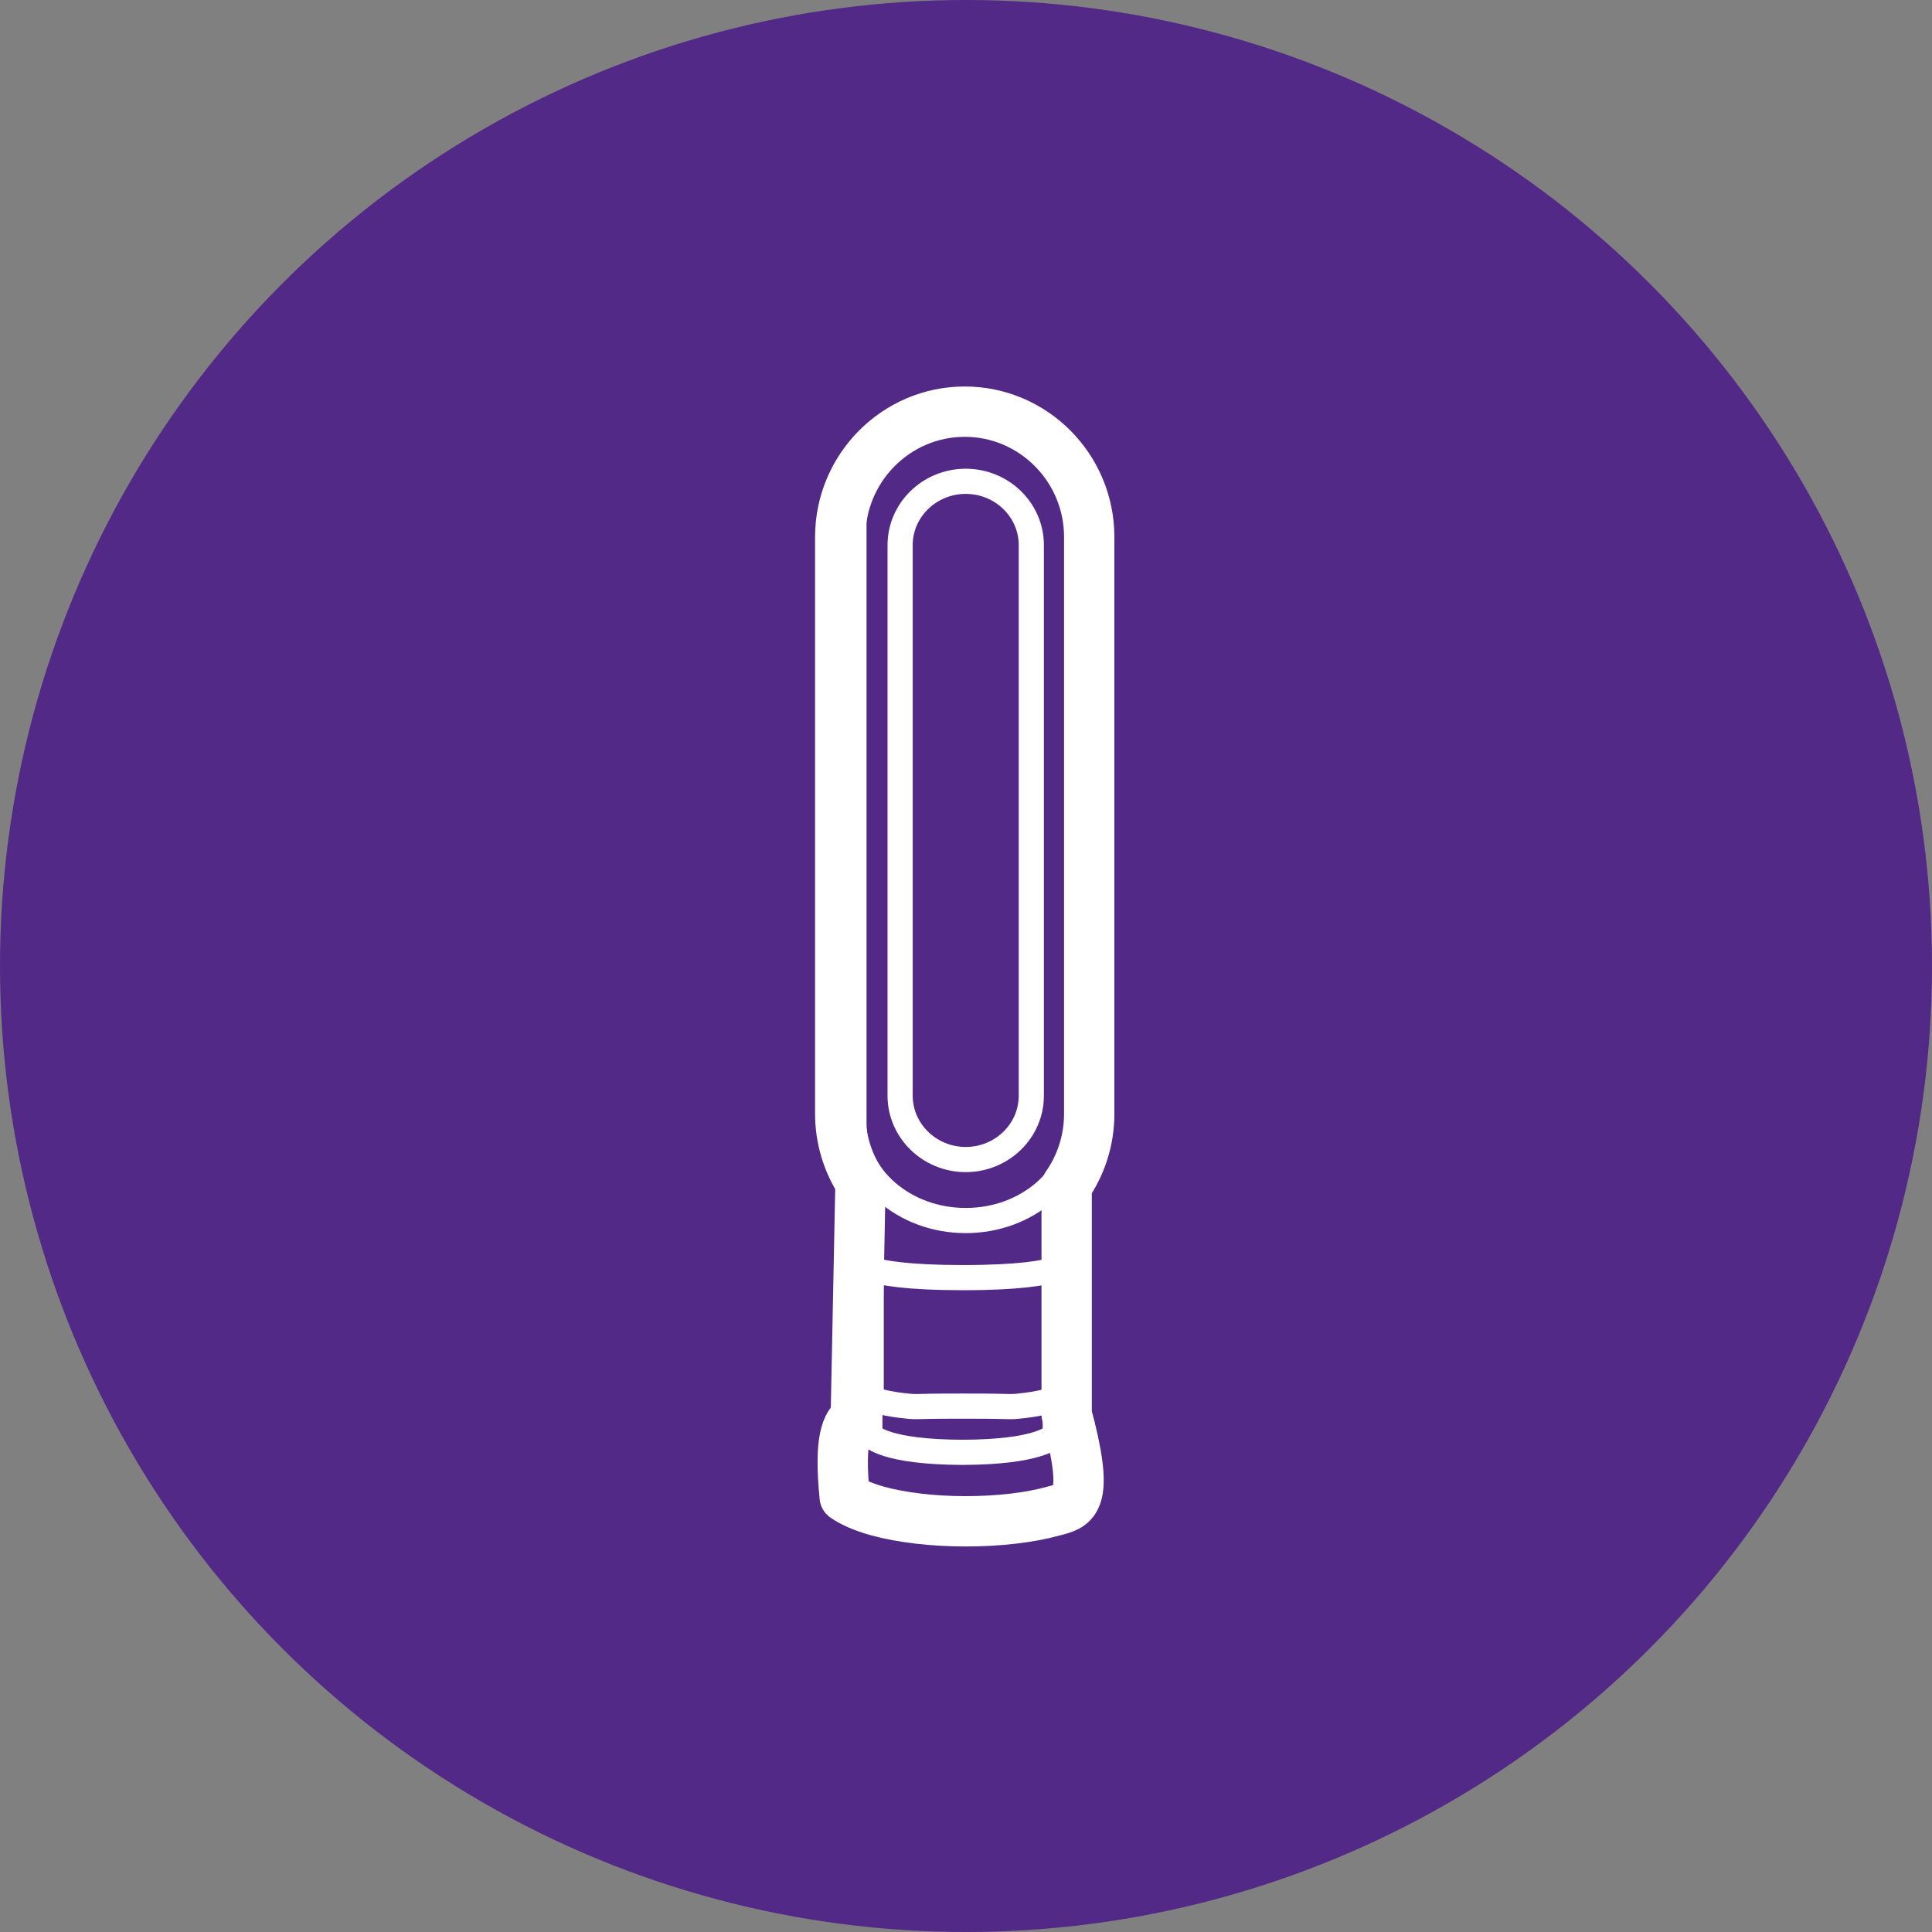
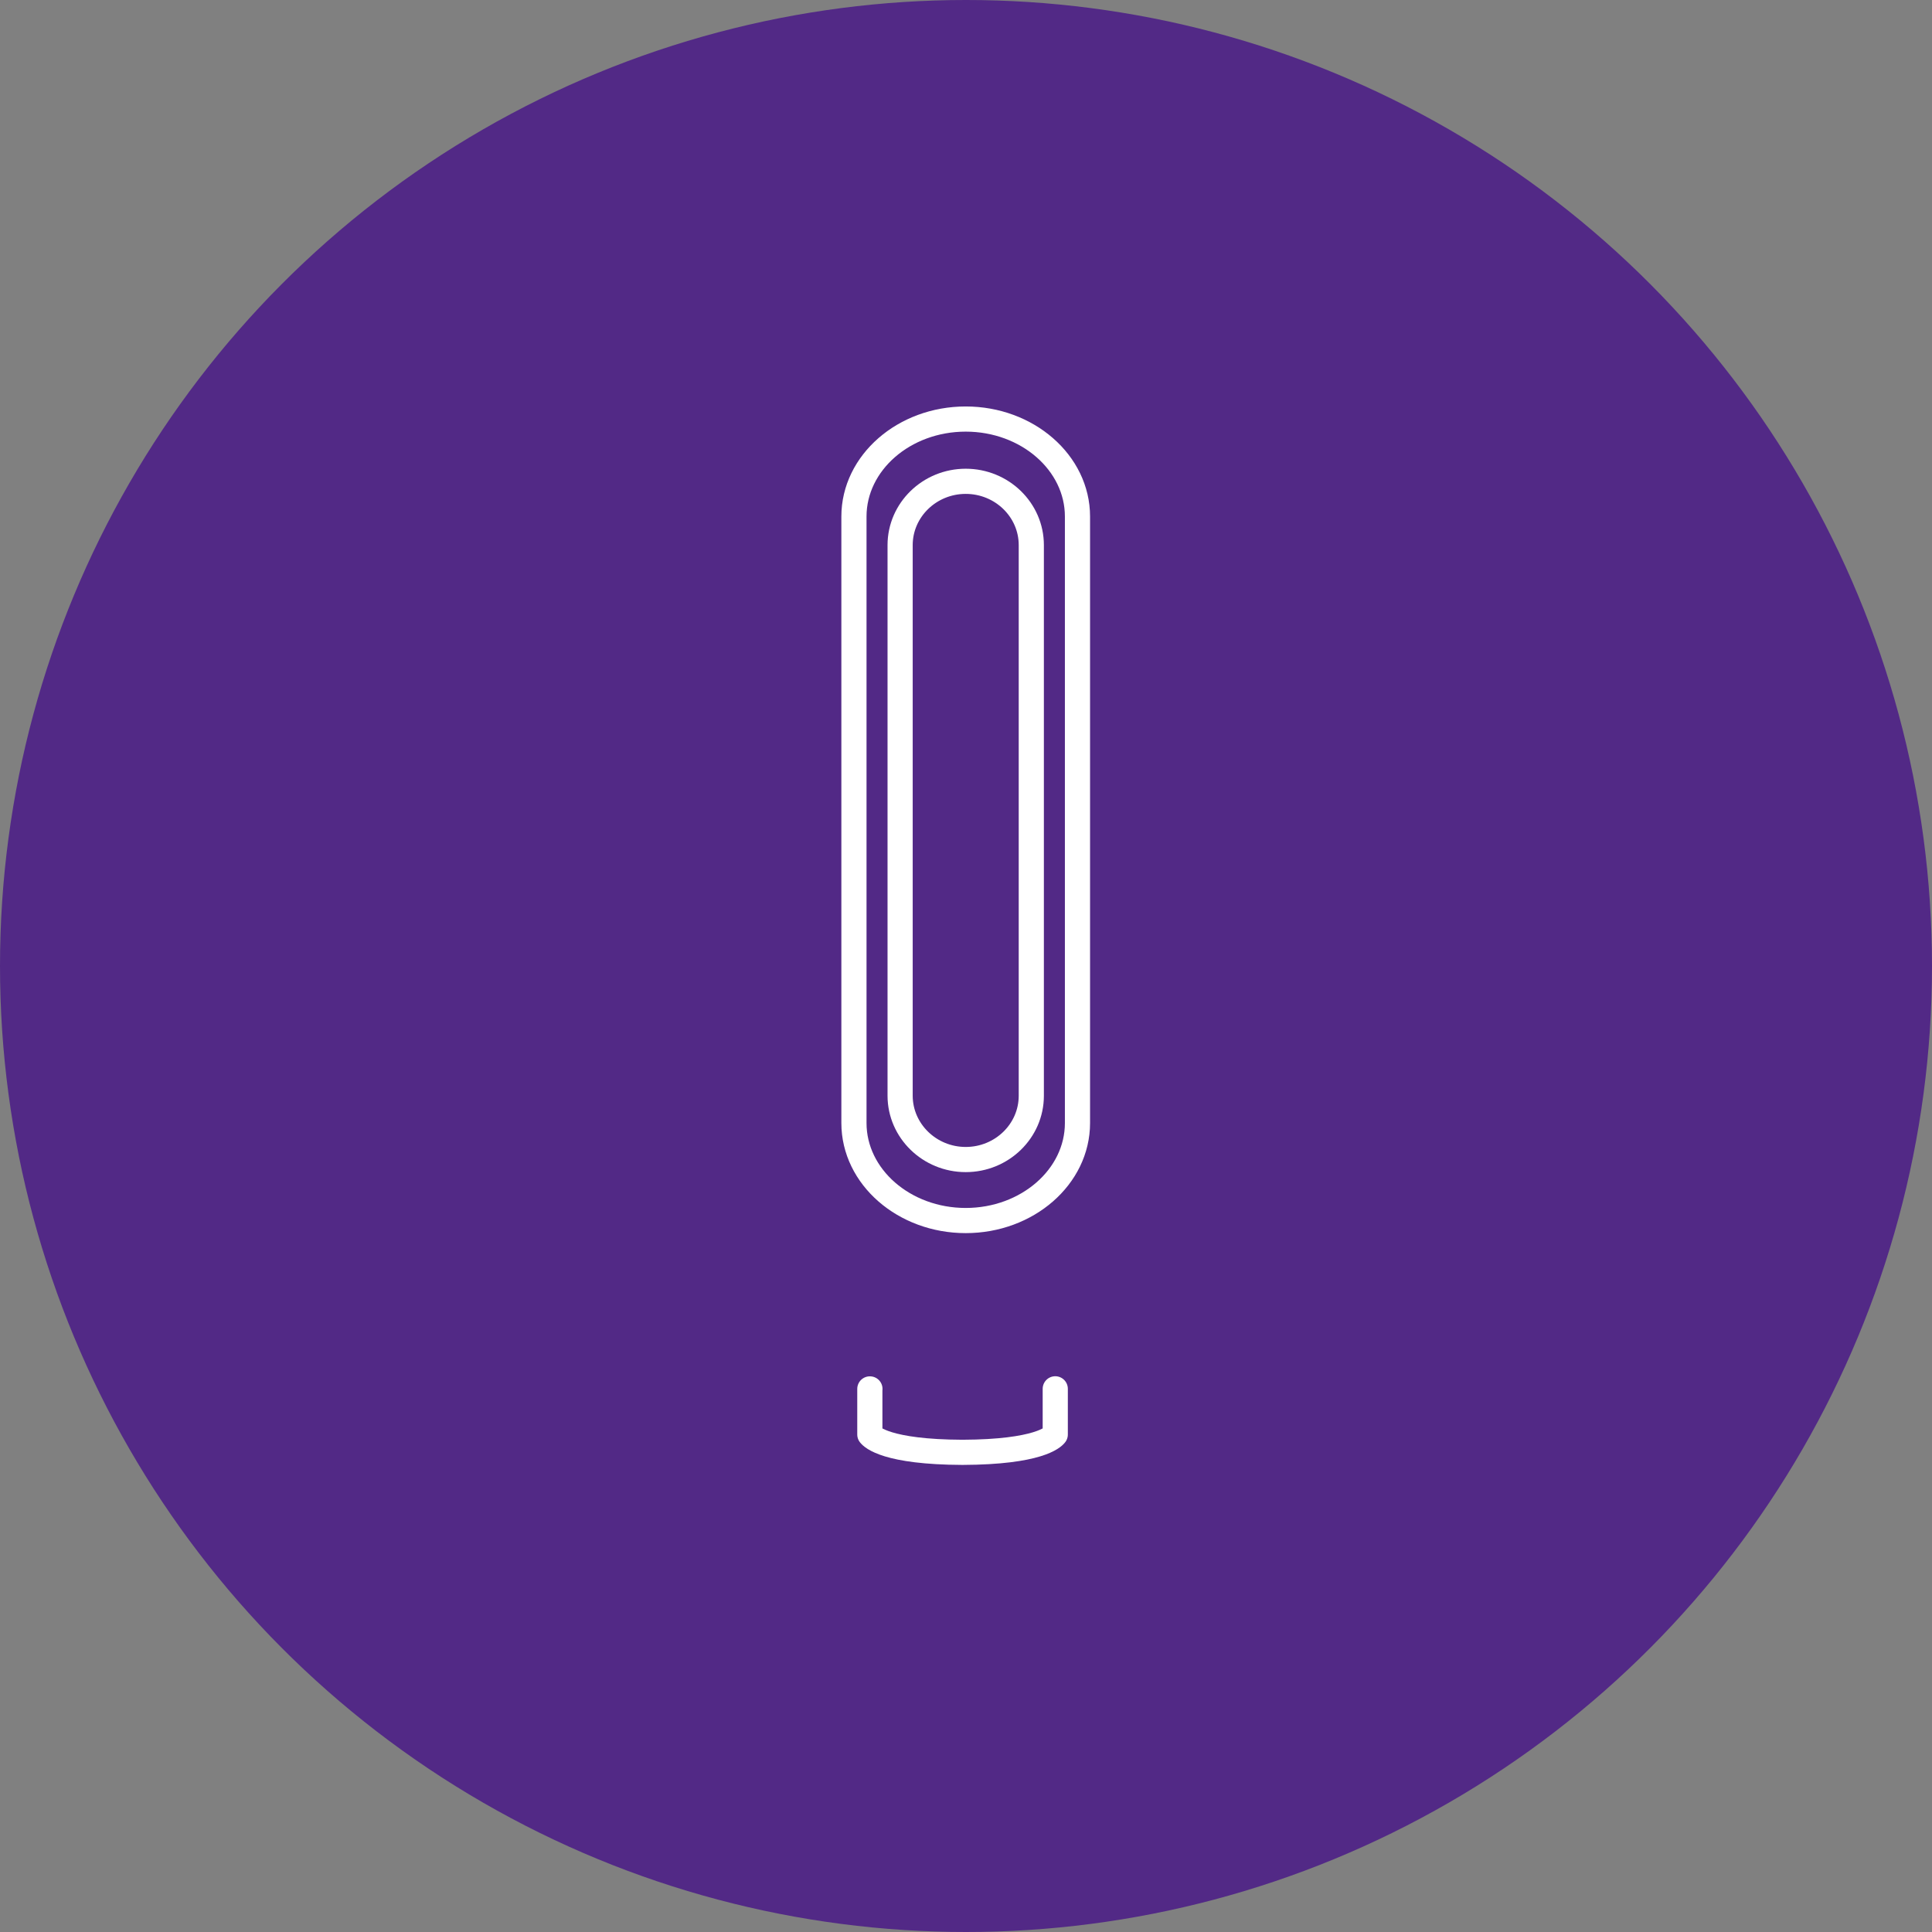
<svg xmlns="http://www.w3.org/2000/svg" width="40px" height="40px" viewBox="0 0 40 40" version="1.1">
  <rect x="0" y="0" width="40" height="40" fill="#808080" stroke="none" />
  <title>Icon</title>
  <g id="Page-1" stroke="none" stroke-width="1" fill="none" fill-rule="evenodd">
    <g id="Group-14" transform="translate(864, -100) rotate(-360) translate(-864, 100)translate(-352, -328)">
      <g id="flow-card-27" transform="translate(344, 320)">
        <g id="bg-icon" transform="translate(0, 0)">
          <g id="Icon" transform="translate(8, 8)">
            <circle id="BG-Color" fill="#522986" cx="20" cy="20" r="20" />
            <g id="Glyph" transform="translate(17.601, 8.676)" stroke="#FFFFFF" stroke-linejoin="round">
-               <path d="M2.373,-0.153 C3.084,-0.153 3.729,0.139 4.196,0.61 C4.662,1.08 4.95,1.728 4.95,2.443 L4.95,14.385 C4.95,14.937 4.777,15.451 4.483,15.873 L4.483,20.607 C4.953,22.348 4.672,22.484 4.295,22.587 L4.207,22.61 C3.722,22.745 3.078,22.821 2.393,22.821 C1.709,22.821 1.066,22.743 0.579,22.611 C0.246,22.519 0.03,22.413 -0.112,22.315 C-0.235,21.096 -0.061,20.809 0.117,20.679 L0.215,15.802 C-0.049,15.395 -0.205,14.906 -0.205,14.383 L-0.205,2.443 C-0.205,1.728 0.084,1.08 0.55,0.61 C1.017,0.139 1.662,-0.153 2.373,-0.153 Z" id="Path" stroke-width="1.042" />
              <path d="M2.393,15.331 C3.142,15.331 3.751,14.739 3.751,14.01 L3.751,2.61 C3.751,1.881 3.142,1.289 2.393,1.289 C1.645,1.289 1.035,1.881 1.035,2.61 L1.035,14.009 C1.035,14.737 1.645,15.331 2.393,15.331 Z" id="Path" stroke-width="0.521" stroke-linecap="round" />
              <path d="M4.247,20.078 L4.247,21.024 C4.204,21.08 3.898,21.387 2.327,21.393 C0.756,21.387 0.451,21.08 0.408,21.024 L0.408,20.08 L0.41,20.08" id="Path" stroke-width="0.521" stroke-linecap="round" />
-               <path d="M4.245,20.273 C4.162,20.317 3.956,20.391 3.465,20.439 C3.41,20.445 3.353,20.447 3.298,20.446 L3.296,20.446 C2.926,20.436 2.62,20.436 2.341,20.436 C2.063,20.436 1.757,20.436 1.385,20.446 C1.328,20.447 1.273,20.445 1.216,20.439 C0.725,20.391 0.517,20.317 0.436,20.273 L0.436,18.036 L0.434,18.036 C0.436,18.025 0.436,18.01 0.436,17.993 L0.436,17.606 C0.652,17.676 1.165,17.776 2.341,17.776 C3.518,17.776 4.031,17.675 4.247,17.606 L4.247,20.273 L4.245,20.273 Z" id="Path" stroke-width="0.521" stroke-linecap="round" />
              <path d="M0.079,2.018 C0.079,0.905 1.117,1.77635684e-15 2.393,1.77635684e-15 C3.669,1.77635684e-15 4.707,0.905 4.707,2.018 L4.707,14.575 C4.707,15.688 3.669,16.594 2.393,16.594 L2.393,16.594 C1.117,16.594 0.079,15.688 0.079,14.575 L0.079,2.018 Z" id="Path" stroke-width="0.521" stroke-linecap="round" />
            </g>
          </g>
        </g>
      </g>
    </g>
  </g>
</svg>